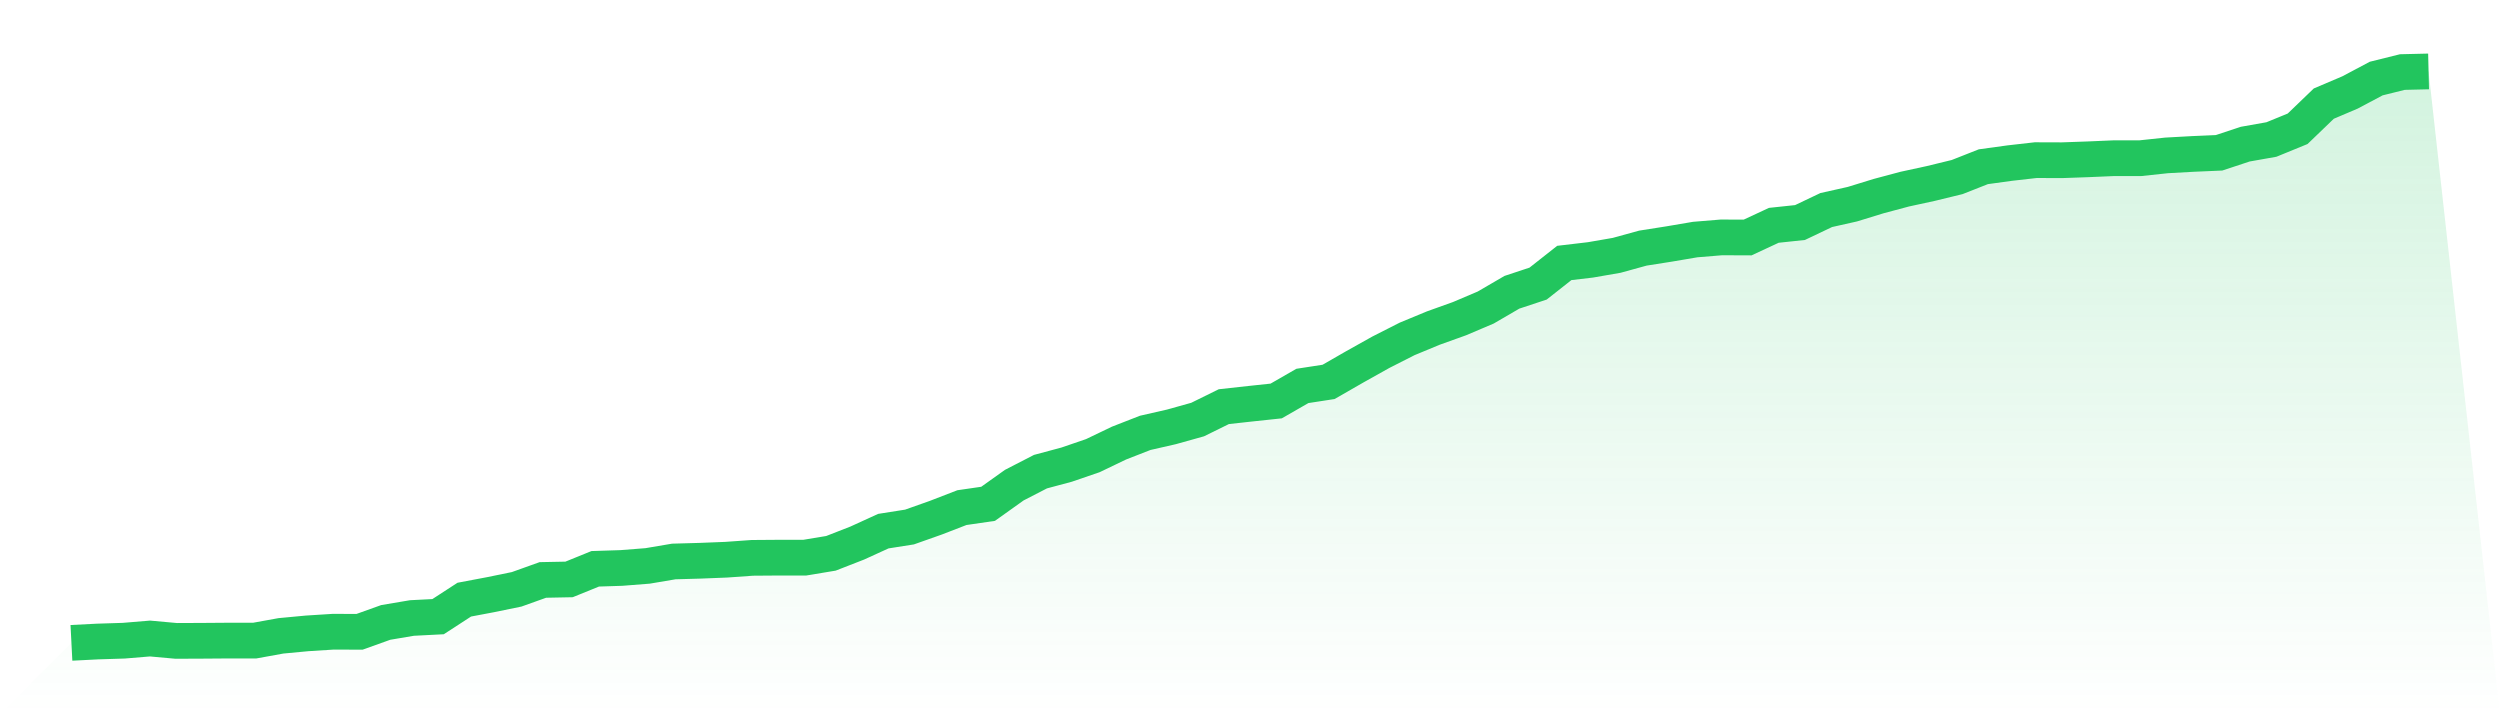
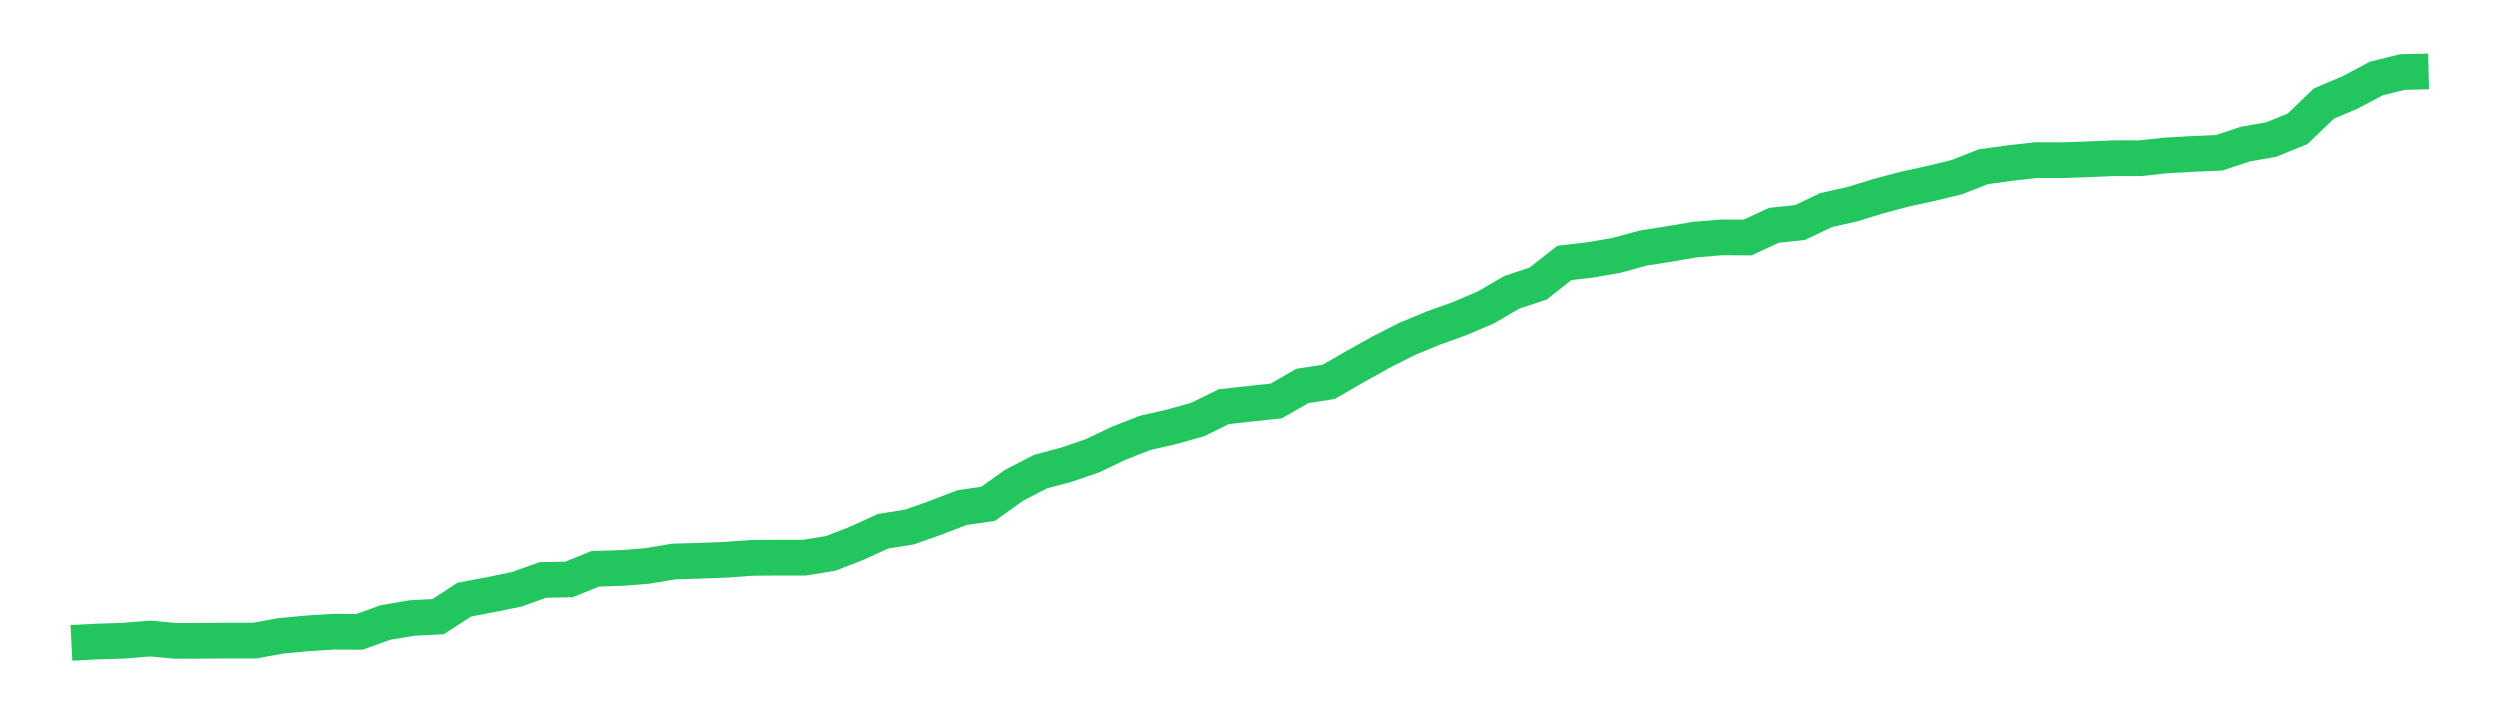
<svg xmlns="http://www.w3.org/2000/svg" viewBox="0 0 140 40">
  <defs>
    <linearGradient id="gradient" x1="0" x2="0" y1="0" y2="1">
      <stop offset="0%" stop-color="#22c55e" stop-opacity="0.2" />
      <stop offset="100%" stop-color="#22c55e" stop-opacity="0" />
    </linearGradient>
  </defs>
-   <path d="M4,36 L4,36 L5.467,35.925 L6.933,35.879 L8.4,35.757 L9.867,35.89 L11.333,35.884 L12.8,35.873 L14.267,35.873 L15.733,35.607 L17.2,35.469 L18.667,35.376 L20.133,35.382 L21.6,34.856 L23.067,34.608 L24.533,34.533 L26,33.58 L27.467,33.303 L28.933,33.002 L30.4,32.477 L31.867,32.448 L33.333,31.853 L34.8,31.806 L36.267,31.691 L37.733,31.443 L39.2,31.402 L40.667,31.344 L42.133,31.24 L43.6,31.229 L45.067,31.229 L46.533,30.986 L48,30.414 L49.467,29.744 L50.933,29.513 L52.4,28.994 L53.867,28.427 L55.333,28.214 L56.8,27.168 L58.267,26.412 L59.733,26.019 L61.2,25.516 L62.667,24.812 L64.133,24.24 L65.6,23.905 L67.067,23.495 L68.533,22.773 L70,22.611 L71.467,22.455 L72.933,21.612 L74.4,21.386 L75.867,20.543 L77.333,19.723 L78.8,18.978 L80.267,18.371 L81.733,17.845 L83.2,17.222 L84.667,16.367 L86.133,15.882 L87.6,14.726 L89.067,14.553 L90.533,14.299 L92,13.895 L93.467,13.664 L94.933,13.415 L96.4,13.294 L97.867,13.3 L99.333,12.618 L100.8,12.462 L102.267,11.763 L103.733,11.434 L105.2,10.983 L106.667,10.591 L108.133,10.273 L109.6,9.915 L111.067,9.337 L112.533,9.135 L114,8.968 L115.467,8.973 L116.933,8.921 L118.4,8.858 L119.867,8.858 L121.333,8.702 L122.8,8.621 L124.267,8.557 L125.733,8.072 L127.2,7.812 L128.667,7.212 L130.133,5.802 L131.6,5.178 L133.067,4.399 L134.533,4.035 L136,4 L140,40 L0,40 z" fill="url(#gradient)" />
  <path d="M4,36 L4,36 L5.467,35.925 L6.933,35.879 L8.4,35.757 L9.867,35.89 L11.333,35.884 L12.8,35.873 L14.267,35.873 L15.733,35.607 L17.2,35.469 L18.667,35.376 L20.133,35.382 L21.6,34.856 L23.067,34.608 L24.533,34.533 L26,33.58 L27.467,33.303 L28.933,33.002 L30.4,32.477 L31.867,32.448 L33.333,31.853 L34.8,31.806 L36.267,31.691 L37.733,31.443 L39.2,31.402 L40.667,31.344 L42.133,31.24 L43.6,31.229 L45.067,31.229 L46.533,30.986 L48,30.414 L49.467,29.744 L50.933,29.513 L52.4,28.994 L53.867,28.427 L55.333,28.214 L56.8,27.168 L58.267,26.412 L59.733,26.019 L61.2,25.516 L62.667,24.812 L64.133,24.24 L65.6,23.905 L67.067,23.495 L68.533,22.773 L70,22.611 L71.467,22.455 L72.933,21.612 L74.4,21.386 L75.867,20.543 L77.333,19.723 L78.8,18.978 L80.267,18.371 L81.733,17.845 L83.2,17.222 L84.667,16.367 L86.133,15.882 L87.6,14.726 L89.067,14.553 L90.533,14.299 L92,13.895 L93.467,13.664 L94.933,13.415 L96.4,13.294 L97.867,13.3 L99.333,12.618 L100.8,12.462 L102.267,11.763 L103.733,11.434 L105.2,10.983 L106.667,10.591 L108.133,10.273 L109.6,9.915 L111.067,9.337 L112.533,9.135 L114,8.968 L115.467,8.973 L116.933,8.921 L118.4,8.858 L119.867,8.858 L121.333,8.702 L122.8,8.621 L124.267,8.557 L125.733,8.072 L127.2,7.812 L128.667,7.212 L130.133,5.802 L131.6,5.178 L133.067,4.399 L134.533,4.035 L136,4" fill="none" stroke="#22c55e" stroke-width="2" />
</svg>